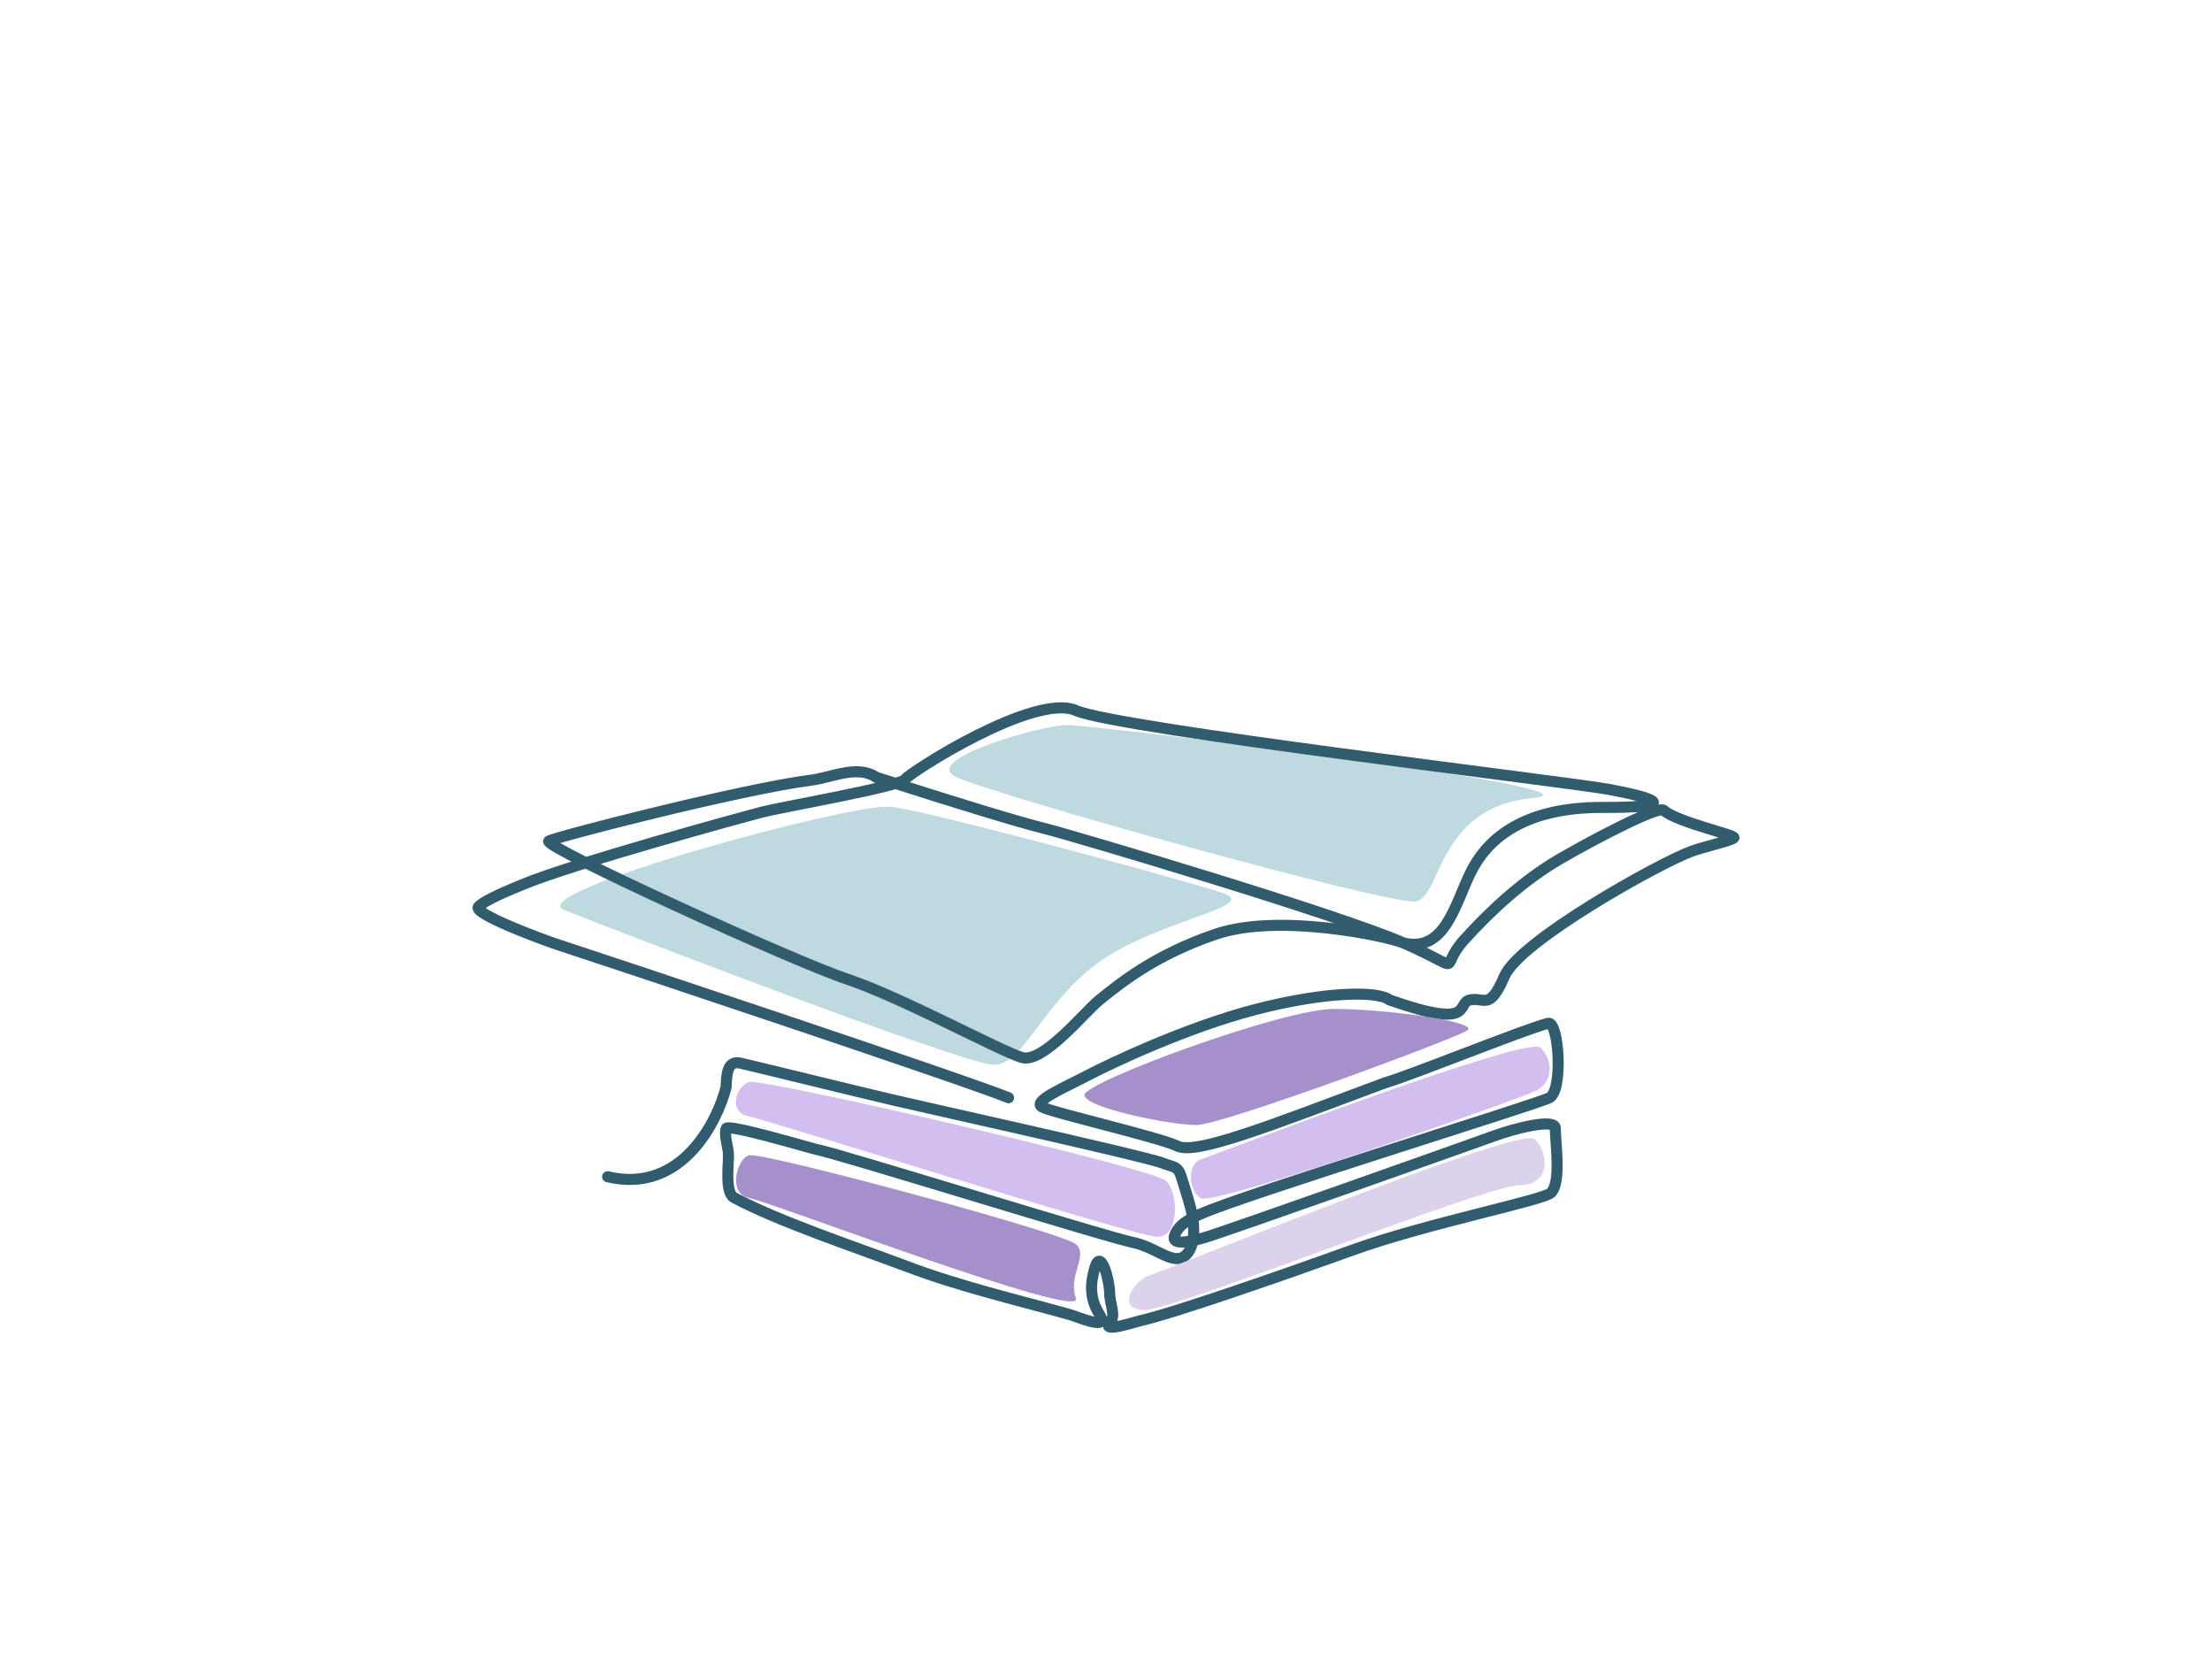
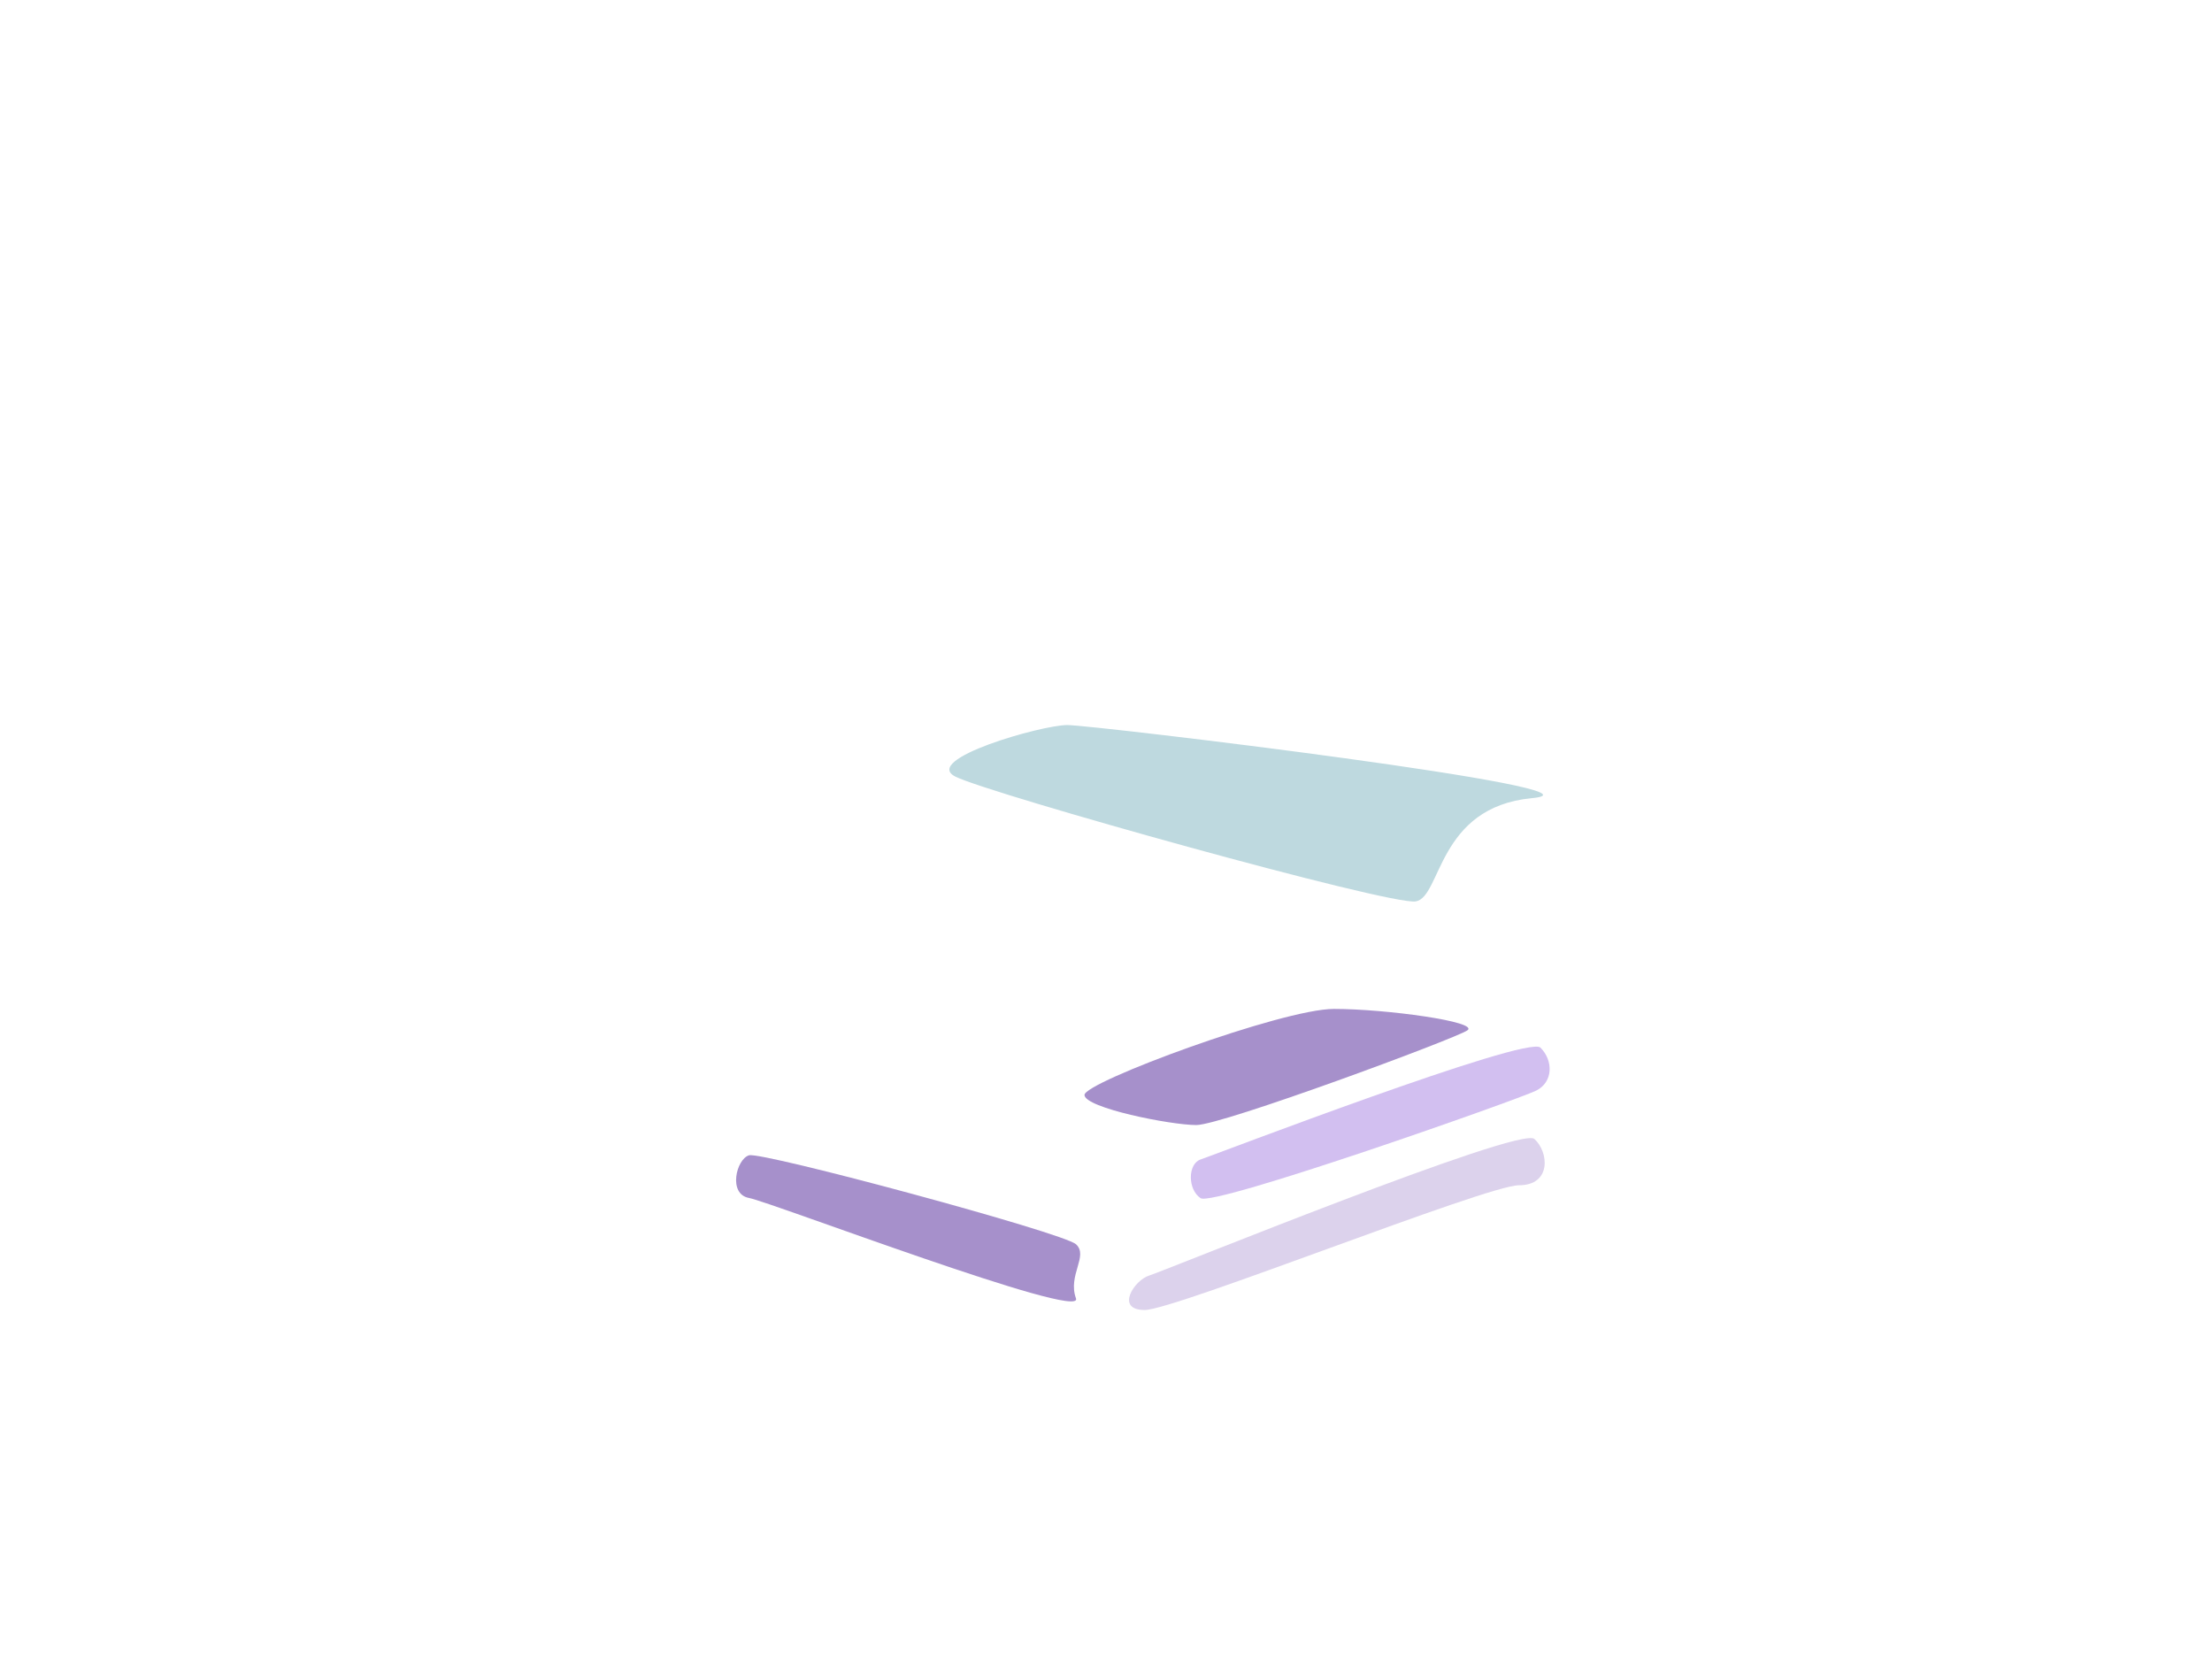
<svg xmlns="http://www.w3.org/2000/svg" width="200" height="150" viewBox="0 0 200 150" fill="none">
-   <path d="M51.004 82.278C47.115 80.722 77.059 72.556 80.557 72.945C84.056 73.333 107.001 79.556 110.501 80.722C114.001 81.889 105.446 83.056 100.002 86.556C94.557 90.056 92.613 96.278 89.891 96.278C87.168 96.278 54.893 83.833 51.004 82.278Z" fill="#BED9DF" />
  <path d="M96.5 65.556C94.169 65.556 83.279 68.667 86.391 70.222C89.502 71.778 125.673 81.889 128.004 81.5C130.335 81.111 129.944 72.982 138.5 72.167C147.056 71.352 98.831 65.556 96.5 65.556Z" fill="#BED9DF" />
-   <path d="M54.941 106.399C61.754 108.011 64.948 101.152 65.649 98.299C65.704 97.363 65.667 95.838 66.932 96.12C68.007 96.358 78.144 98.849 79.227 99.09C81.089 99.593 103.382 104.471 105.172 105.179C106.126 105.556 106.501 105.404 106.807 106.399C107.116 107.401 107.434 108.349 107.69 109.37C107.946 110.394 108.114 112.03 107.573 113.004C106.552 114.842 104.953 113.004 102.784 112.42C100.125 111.906 75.691 104.241 73.683 103.894C73.385 103.84 65.783 101.569 65.649 102.038C65.454 102.72 65.869 103.749 65.869 104.478C65.869 105.29 65.549 107.775 66.337 108.267C70.369 110.438 77.781 112.913 82.042 114.522C86.804 116.321 91.794 117.486 96.683 118.844C97.466 119.061 100.4 120.387 99.409 118.831C98.515 117.427 98.56 116.098 98.993 114.626C99.549 112.739 100.33 115.857 100.33 116.91C100.33 117.963 100.955 118.899 100.33 119.648C99.604 120.52 102.684 119.507 103.043 119.428C106.037 118.763 115.692 115.402 122.357 113.004C129.022 110.606 139.558 108.521 140.235 107.845C141.184 106.895 140.624 103.325 140.624 102.008C140.624 101.092 137.002 102.008 135.094 102.704C133.187 103.401 110.675 111.394 108.881 111.906C108.249 112.086 105.803 112.806 106.207 111.696C106.572 110.693 107.596 110.191 108.553 109.766C112.603 107.966 138.815 99.902 140.089 99.26C141.362 98.617 140.95 92.271 139.967 92.523C137.774 93.087 127.437 97.284 125.227 97.905C114.906 101.75 108.152 104.445 106.461 103.627C104.771 102.81 95.061 100.585 94.214 100.087C93.323 99.563 96.224 98.344 98.303 97.255C100.383 96.166 107.297 92.88 113.565 91.261C119.833 89.641 124.558 89.575 125.628 90.408C133.459 93.168 131.601 90.675 132.914 90.408C134.228 90.14 134.664 91.433 136.027 88.263C137.389 85.093 149.94 78.081 152.908 76.983C154.187 76.51 156.624 76.002 156.775 75.743C156.926 75.484 151.632 74.347 150.427 73.263C149.959 72.842 144.36 75.743 141.09 77.637C137.82 79.531 134.822 82.269 132.369 84.994C129.916 87.718 132.793 87.863 126.919 85.266M126.919 85.266C125.316 84.613 115.593 82.552 109.976 84.449C104.36 86.346 101.221 88.958 99.409 90.408C98.118 91.441 94.32 96.165 92.413 95.62C90.505 95.075 81.522 90.171 76.617 88.536C71.711 86.901 49.295 76.643 49.605 76.059C49.741 75.802 67.025 71.341 73.344 70.539C75.196 70.304 77.511 69.12 79.227 70.28C86.857 72.732 92.247 74.367 94.465 74.912C96.683 75.457 121.044 82.669 126.919 85.266ZM126.919 85.266C130.593 86.127 131.518 81.916 132.914 78.999C134.31 76.082 137.471 72.977 144.905 73.005C152.339 73.033 149.418 72.096 145.45 71.37C141.482 70.644 100.998 65.875 97.279 64.24C93.56 62.605 82.26 69.834 81.834 70.466C81.407 71.097 70.506 73.005 68.869 73.433C67.232 73.861 51.775 78.083 47.196 79.999C46.368 80.346 43.781 81.385 43.253 81.996C42.726 82.608 49.148 85.003 50.636 85.475C54.241 86.644 87.694 97.797 91.187 99.253" stroke="#305C6E" stroke-linecap="round" />
-   <path d="M105.442 106.778C104.274 105.611 68.885 97.444 67.719 97.833C66.552 98.222 65.776 100.556 67.719 100.944C69.661 101.333 102.721 111.833 104.664 111.833C106.608 111.833 106.61 107.944 105.442 106.778Z" fill="#D2BFF0" />
  <path d="M139.281 94.722C138.113 93.555 109.723 104.444 108.556 104.833C107.39 105.222 107.366 107.542 108.552 108.333C109.738 109.124 137.337 99.389 138.892 98.611C140.448 97.833 140.449 95.889 139.281 94.722Z" fill="#D2BFF0" />
  <path d="M138.732 102.978C137.416 101.79 105.209 114.937 103.895 115.333C102.58 115.729 100.778 118.444 103.502 118.444C106.226 118.444 134.387 107.167 137.337 107.167C140.288 107.167 140.048 104.166 138.732 102.978Z" fill="#DCD2EC" />
  <path d="M97.287 112.501C96.133 111.451 68.876 104.107 67.724 104.457C66.571 104.806 65.805 107.966 67.724 108.316C69.643 108.666 98.055 119.496 97.287 117.397C96.519 115.299 98.441 113.55 97.287 112.501Z" fill="#A690CB" />
  <path d="M120.61 91.222C125.277 91.222 133.832 92.389 132.666 93.167C131.499 93.944 110.499 101.722 108.166 101.722C105.832 101.722 98.055 100.167 98.055 99C98.055 97.833 115.944 91.222 120.61 91.222Z" fill="#A690CB" />
</svg>